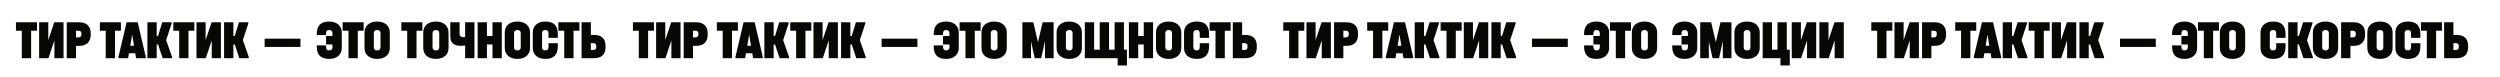
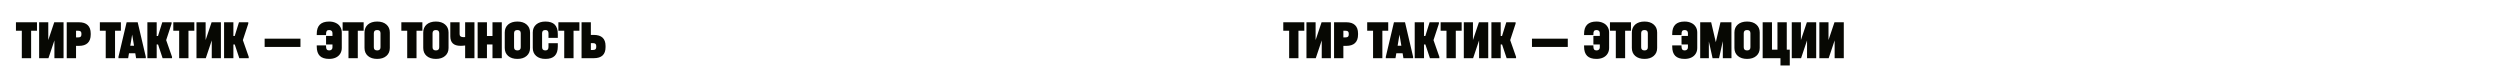
<svg xmlns="http://www.w3.org/2000/svg" width="5843" height="180" viewBox="0 0 5843 180" fill="none">
  <g clip-path="url(#clip0_277_2)">
    <path d="M2999.28 71.872V52.032H3048.43V71.872H3034.74V136H3012.98V71.872H2999.28ZM3074.84 52.032V93.632L3088.79 52.032H3110.55V136H3089.17V94.4L3075.22 136H3053.46V52.032H3074.84ZM3146.51 52.032C3155.55 52.032 3162.38 54.251 3166.99 58.688C3171.68 63.125 3174.03 69.653 3174.03 78.272V80.832C3174.03 89.536 3171.68 96.107 3166.99 100.544C3162.38 104.981 3155.55 107.2 3146.51 107.2H3139.72V136H3117.96V52.032H3146.51ZM3144.84 87.36C3147.49 87.36 3149.36 86.848 3150.47 85.824C3151.67 84.8 3152.27 83.136 3152.27 80.832V78.272C3152.27 76.053 3151.67 74.432 3150.47 73.408C3149.28 72.384 3147.4 71.872 3144.84 71.872H3139.72V87.36H3144.84ZM3195.41 71.872V52.032H3244.56V71.872H3230.86V136H3209.1V71.872H3195.41ZM3302.75 132.8V136H3280.09L3278.17 124.48H3263.45L3261.53 136H3238.88V132.8L3257.95 52.032H3283.8L3302.75 132.8ZM3275.23 106.816L3270.88 80.832L3266.52 106.816H3275.23ZM3364.06 132.8V136H3342.05L3331.42 104H3328.22V136H3306.46V52.032H3328.22V84.16H3331.29L3341.28 52.032H3363.04V55.232L3350.37 93.76L3364.06 132.8ZM3367.03 71.872V52.032H3416.18V71.872H3402.49V136H3380.73V71.872H3367.03ZM3442.59 52.032V93.632L3456.54 52.032H3478.3V136H3456.92V94.4L3442.97 136H3421.21V52.032H3442.59ZM3543.31 132.8V136H3521.3L3510.67 104H3507.47V136H3485.71V52.032H3507.47V84.16H3510.54L3520.53 52.032H3542.29V55.232L3529.62 93.76L3543.31 132.8ZM3664.23 90.432V109.632H3580.52V90.432H3664.23ZM3731.24 50.368C3737.13 50.368 3742.29 51.435 3746.73 53.568C3751.25 55.616 3754.7 58.603 3757.09 62.528C3759.57 66.368 3760.81 70.848 3760.81 75.968V112.064C3760.81 117.184 3759.57 121.707 3757.09 125.632C3754.7 129.472 3751.25 132.459 3746.73 134.592C3742.29 136.64 3737.13 137.664 3731.24 137.664C3721.51 137.664 3714.26 135.317 3709.48 130.624C3704.7 125.845 3702.31 118.635 3702.31 108.992V106.048H3724.07V108.992C3724.07 112.064 3724.67 114.325 3725.86 115.776C3727.06 117.141 3728.89 117.824 3731.37 117.824C3733.76 117.824 3735.63 117.184 3737 115.904C3738.36 114.624 3739.05 112.875 3739.05 110.656V103.872H3724.07V84.032H3739.05V77.376C3739.05 75.157 3738.36 73.408 3737 72.128C3735.63 70.848 3733.76 70.208 3731.37 70.208C3728.81 70.208 3726.93 70.891 3725.73 72.256C3724.62 73.621 3724.07 75.883 3724.07 79.04V81.984H3702.31V79.04C3702.31 59.925 3711.95 50.368 3731.24 50.368ZM3762.78 71.872V52.032H3811.93V71.872H3798.24V136H3776.48V71.872H3762.78ZM3843.52 137.664C3834.47 137.664 3827.26 135.36 3821.89 130.752C3816.6 126.144 3813.95 119.915 3813.95 112.064V75.968C3813.95 68.117 3816.6 61.888 3821.89 57.28C3827.26 52.672 3834.47 50.368 3843.52 50.368C3852.56 50.368 3859.73 52.672 3865.02 57.28C3870.4 61.888 3873.09 68.117 3873.09 75.968V112.064C3873.09 119.915 3870.4 126.144 3865.02 130.752C3859.73 135.36 3852.56 137.664 3843.52 137.664ZM3843.52 117.824C3848.72 117.824 3851.33 115.349 3851.33 110.4V77.632C3851.33 72.683 3848.72 70.208 3843.52 70.208C3838.31 70.208 3835.71 72.683 3835.71 77.632V110.4C3835.71 115.349 3838.31 117.824 3843.52 117.824ZM3937.24 50.368C3943.13 50.368 3948.29 51.435 3952.73 53.568C3957.25 55.616 3960.7 58.603 3963.09 62.528C3965.57 66.368 3966.81 70.848 3966.81 75.968V112.064C3966.81 117.184 3965.57 121.707 3963.09 125.632C3960.7 129.472 3957.25 132.459 3952.73 134.592C3948.29 136.64 3943.13 137.664 3937.24 137.664C3927.51 137.664 3920.26 135.317 3915.48 130.624C3910.7 125.845 3908.31 118.635 3908.31 108.992V106.048H3930.07V108.992C3930.07 112.064 3930.67 114.325 3931.86 115.776C3933.06 117.141 3934.89 117.824 3937.37 117.824C3939.76 117.824 3941.63 117.184 3943 115.904C3944.36 114.624 3945.05 112.875 3945.05 110.656V103.872H3930.07V84.032H3945.05V77.376C3945.05 75.157 3944.36 73.408 3943 72.128C3941.63 70.848 3939.76 70.208 3937.37 70.208C3934.81 70.208 3932.93 70.891 3931.73 72.256C3930.62 73.621 3930.07 75.883 3930.07 79.04V81.984H3908.31V79.04C3908.31 59.925 3917.95 50.368 3937.24 50.368ZM4026.58 136V96.192L4017.74 136H4002.64L3993.94 96.832V136H3973.71V52.032H3999.31L4010.19 98.624L4021.07 52.032H4046.67L4046.8 136H4026.58ZM4083.27 137.664C4074.22 137.664 4067.01 135.36 4061.64 130.752C4056.35 126.144 4053.7 119.915 4053.7 112.064V75.968C4053.7 68.117 4056.35 61.888 4061.64 57.28C4067.01 52.672 4074.22 50.368 4083.27 50.368C4092.31 50.368 4099.48 52.672 4104.77 57.28C4110.15 61.888 4112.84 68.117 4112.84 75.968V112.064C4112.84 119.915 4110.15 126.144 4104.77 130.752C4099.48 135.36 4092.31 137.664 4083.27 137.664ZM4083.27 117.824C4088.47 117.824 4091.08 115.349 4091.08 110.4V77.632C4091.08 72.683 4088.47 70.208 4083.27 70.208C4078.06 70.208 4075.46 72.683 4075.46 77.632V110.4C4075.46 115.349 4078.06 117.824 4083.27 117.824ZM4183.07 116.16V153.024H4161.31V136H4119.71V52.032H4141.47V116.16H4154.27V52.032H4176.03V116.16H4183.07ZM4209.09 52.032V93.632L4223.04 52.032H4244.8V136H4223.42V94.4L4209.47 136H4187.71V52.032H4209.09ZM4273.59 52.032V93.632L4287.54 52.032H4309.3V136H4287.92V94.4L4273.97 136H4252.21V52.032H4273.59Z" fill="#070803" />
-     <path d="M4373.59 71.872V52.032H4422.74V71.872H4409.05V136H4387.29V71.872H4373.59ZM4449.15 52.032V93.632L4463.1 52.032H4484.86V136H4463.48V94.4L4449.53 136H4427.77V52.032H4449.15ZM4520.82 52.032C4529.86 52.032 4536.69 54.251 4541.3 58.688C4545.99 63.125 4548.34 69.653 4548.34 78.272V80.832C4548.34 89.536 4545.99 96.107 4541.3 100.544C4536.69 104.981 4529.86 107.2 4520.82 107.2H4514.03V136H4492.27V52.032H4520.82ZM4519.15 87.36C4521.8 87.36 4523.67 86.848 4524.78 85.824C4525.98 84.8 4526.58 83.136 4526.58 80.832V78.272C4526.58 76.053 4525.98 74.432 4524.78 73.408C4523.59 72.384 4521.71 71.872 4519.15 71.872H4514.03V87.36H4519.15ZM4569.72 71.872V52.032H4618.87V71.872H4605.17V136H4583.41V71.872H4569.72ZM4677.06 132.8V136H4654.4L4652.48 124.48H4637.76L4635.84 136H4613.19V132.8L4632.26 52.032H4658.11L4677.06 132.8ZM4649.54 106.816L4645.19 80.832L4640.83 106.816H4649.54ZM4738.37 132.8V136H4716.36L4705.73 104H4702.53V136H4680.77V52.032H4702.53V84.16H4705.6L4715.59 52.032H4737.35V55.232L4724.68 93.76L4738.37 132.8ZM4741.34 71.872V52.032H4790.49V71.872H4776.8V136H4755.04V71.872H4741.34ZM4816.9 52.032V93.632L4830.85 52.032H4852.61V136H4831.23V94.4L4817.28 136H4795.52V52.032H4816.9ZM4917.62 132.8V136H4895.61L4884.98 104H4881.78V136H4860.02V52.032H4881.78V84.16H4884.85L4894.84 52.032H4916.6V55.232L4903.93 93.76L4917.62 132.8ZM5038.54 90.432V109.632H4954.83V90.432H5038.54ZM5105.55 50.368C5111.44 50.368 5116.6 51.435 5121.04 53.568C5125.56 55.616 5129.01 58.603 5131.4 62.528C5133.88 66.368 5135.12 70.848 5135.12 75.968V112.064C5135.12 117.184 5133.88 121.707 5131.4 125.632C5129.01 129.472 5125.56 132.459 5121.04 134.592C5116.6 136.64 5111.44 137.664 5105.55 137.664C5095.82 137.664 5088.57 135.317 5083.79 130.624C5079.01 125.845 5076.62 118.635 5076.62 108.992V106.048H5098.38V108.992C5098.38 112.064 5098.98 114.325 5100.17 115.776C5101.37 117.141 5103.2 117.824 5105.68 117.824C5108.07 117.824 5109.94 117.184 5111.31 115.904C5112.67 114.624 5113.36 112.875 5113.36 110.656V103.872H5098.38V84.032H5113.36V77.376C5113.36 75.157 5112.67 73.408 5111.31 72.128C5109.94 70.848 5108.07 70.208 5105.68 70.208C5103.12 70.208 5101.24 70.891 5100.04 72.256C5098.93 73.621 5098.38 75.883 5098.38 79.04V81.984H5076.62V79.04C5076.62 59.925 5086.26 50.368 5105.55 50.368ZM5137.09 71.872V52.032H5186.24V71.872H5172.55V136H5150.79V71.872H5137.09ZM5217.83 137.664C5208.78 137.664 5201.57 135.36 5196.2 130.752C5190.91 126.144 5188.26 119.915 5188.26 112.064V75.968C5188.26 68.117 5190.91 61.888 5196.2 57.28C5201.57 52.672 5208.78 50.368 5217.83 50.368C5226.87 50.368 5234.04 52.672 5239.33 57.28C5244.71 61.888 5247.4 68.117 5247.4 75.968V112.064C5247.4 119.915 5244.71 126.144 5239.33 130.752C5234.04 135.36 5226.87 137.664 5217.83 137.664ZM5217.83 117.824C5223.03 117.824 5225.64 115.349 5225.64 110.4V77.632C5225.64 72.683 5223.03 70.208 5217.83 70.208C5212.62 70.208 5210.02 72.683 5210.02 77.632V110.4C5210.02 115.349 5212.62 117.824 5217.83 117.824ZM5312.83 137.664C5303.78 137.664 5296.57 135.36 5291.2 130.752C5285.91 126.144 5283.26 119.915 5283.26 112.064V75.968C5283.26 68.117 5285.91 61.888 5291.2 57.28C5296.57 52.672 5303.78 50.368 5312.83 50.368C5322.64 50.368 5329.89 52.757 5334.59 57.536C5339.37 62.315 5341.76 69.653 5341.76 79.552V88.512H5320V78.016C5320 75.285 5319.4 73.323 5318.2 72.128C5317.09 70.848 5315.26 70.208 5312.7 70.208C5307.58 70.208 5305.02 72.683 5305.02 77.632V110.4C5305.02 115.349 5307.58 117.824 5312.7 117.824C5315.26 117.824 5317.09 117.184 5318.2 115.904C5319.4 114.539 5320 112.448 5320 109.632V100.928H5341.76V108.48C5341.76 118.379 5339.37 125.717 5334.59 130.496C5329.89 135.275 5322.64 137.664 5312.83 137.664ZM5405.62 132.8V136H5383.61L5372.98 104H5369.78V136H5348.02V52.032H5369.78V84.16H5372.85L5382.84 52.032H5404.6V55.232L5391.93 93.76L5405.62 132.8ZM5435.2 137.664C5426.16 137.664 5418.95 135.36 5413.57 130.752C5408.28 126.144 5405.64 119.915 5405.64 112.064V75.968C5405.64 68.117 5408.28 61.888 5413.57 57.28C5418.95 52.672 5426.16 50.368 5435.2 50.368C5444.25 50.368 5451.42 52.672 5456.71 57.28C5462.08 61.888 5464.77 68.117 5464.77 75.968V112.064C5464.77 119.915 5462.08 126.144 5456.71 130.752C5451.42 135.36 5444.25 137.664 5435.2 137.664ZM5435.2 117.824C5440.41 117.824 5443.01 115.349 5443.01 110.4V77.632C5443.01 72.683 5440.41 70.208 5435.2 70.208C5430 70.208 5427.4 72.683 5427.4 77.632V110.4C5427.4 115.349 5430 117.824 5435.2 117.824ZM5500.19 52.032C5509.24 52.032 5516.06 54.251 5520.67 58.688C5525.36 63.125 5527.71 69.653 5527.71 78.272V80.832C5527.71 89.536 5525.36 96.107 5520.67 100.544C5516.06 104.981 5509.24 107.2 5500.19 107.2H5493.41V136H5471.65V52.032H5500.19ZM5498.53 87.36C5501.17 87.36 5503.05 86.848 5504.16 85.824C5505.35 84.8 5505.95 83.136 5505.95 80.832V78.272C5505.95 76.053 5505.35 74.432 5504.16 73.408C5502.96 72.384 5501.09 71.872 5498.53 71.872H5493.41V87.36H5498.53ZM5562.45 137.664C5553.41 137.664 5546.2 135.36 5540.82 130.752C5535.53 126.144 5532.89 119.915 5532.89 112.064V75.968C5532.89 68.117 5535.53 61.888 5540.82 57.28C5546.2 52.672 5553.41 50.368 5562.45 50.368C5571.5 50.368 5578.67 52.672 5583.96 57.28C5589.33 61.888 5592.02 68.117 5592.02 75.968V112.064C5592.02 119.915 5589.33 126.144 5583.96 130.752C5578.67 135.36 5571.5 137.664 5562.45 137.664ZM5562.45 117.824C5567.66 117.824 5570.26 115.349 5570.26 110.4V77.632C5570.26 72.683 5567.66 70.208 5562.45 70.208C5557.25 70.208 5554.65 72.683 5554.65 77.632V110.4C5554.65 115.349 5557.25 117.824 5562.45 117.824ZM5627.95 137.664C5618.91 137.664 5611.7 135.36 5606.32 130.752C5601.03 126.144 5598.39 119.915 5598.39 112.064V75.968C5598.39 68.117 5601.03 61.888 5606.32 57.28C5611.7 52.672 5618.91 50.368 5627.95 50.368C5637.77 50.368 5645.02 52.757 5649.71 57.536C5654.49 62.315 5656.88 69.653 5656.88 79.552V88.512H5635.12V78.016C5635.12 75.285 5634.52 73.323 5633.33 72.128C5632.22 70.848 5630.39 70.208 5627.83 70.208C5622.71 70.208 5620.15 72.683 5620.15 77.632V110.4C5620.15 115.349 5622.71 117.824 5627.83 117.824C5630.39 117.824 5632.22 117.184 5633.33 115.904C5634.52 114.539 5635.12 112.448 5635.12 109.632V100.928H5656.88V108.48C5656.88 118.379 5654.49 125.717 5649.71 130.496C5645.02 135.275 5637.77 137.664 5627.95 137.664ZM5658.22 71.872V52.032H5707.37V71.872H5693.67V136H5671.91V71.872H5658.22ZM5734.16 52.032V81.6H5740.94C5759.29 81.6 5768.46 90.219 5768.46 107.456V110.272C5768.46 127.424 5759.29 136 5740.94 136H5712.4V52.032H5734.16ZM5739.28 116.8C5741.84 116.8 5743.71 116.245 5744.91 115.136C5746.1 114.027 5746.7 112.363 5746.7 110.144V107.328C5746.7 102.976 5744.23 100.8 5739.28 100.8H5734.16V116.8H5739.28Z" fill="#070803" />
    <path d="M37.28 71.872V52.032H86.432V71.872H72.736V136H50.976V71.872H37.28ZM112.838 52.032V93.632L126.79 52.032H148.55V136H127.174V94.4L113.222 136H91.462V52.032H112.838ZM184.506 52.032C193.551 52.032 200.378 54.251 204.986 58.688C209.679 63.125 212.026 69.653 212.026 78.272V80.832C212.026 89.536 209.679 96.107 204.986 100.544C200.378 104.981 193.551 107.2 184.506 107.2H177.722V136H155.962V52.032H184.506ZM182.842 87.36C185.487 87.36 187.365 86.848 188.474 85.824C189.669 84.8 190.266 83.136 190.266 80.832V78.272C190.266 76.053 189.669 74.432 188.474 73.408C187.279 72.384 185.402 71.872 182.842 71.872H177.722V87.36H182.842ZM233.405 71.872V52.032H282.557V71.872H268.861V136H247.101V71.872H233.405ZM340.747 132.8V136H318.091L316.171 124.48H301.451L299.531 136H276.875V132.8L295.947 52.032H321.803L340.747 132.8ZM313.227 106.816L308.875 80.832L304.523 106.816H313.227ZM402.062 132.8V136H380.046L369.422 104H366.222V136H344.462V52.032H366.222V84.16H369.294L379.278 52.032H401.038V55.232L388.366 93.76L402.062 132.8ZM405.03 71.872V52.032H454.182V71.872H440.486V136H418.726V71.872H405.03ZM480.588 52.032V93.632L494.54 52.032H516.3V136H494.924V94.4L480.972 136H459.212V52.032H480.588ZM581.312 132.8V136H559.296L548.672 104H545.472V136H523.712V52.032H545.472V84.16H548.544L558.528 52.032H580.288V55.232L567.616 93.76L581.312 132.8ZM702.228 90.432V109.632H618.516V90.432H702.228ZM769.238 50.368C775.126 50.368 780.289 51.435 784.726 53.568C789.249 55.616 792.705 58.603 795.094 62.528C797.569 66.368 798.806 70.848 798.806 75.968V112.064C798.806 117.184 797.569 121.707 795.094 125.632C792.705 129.472 789.249 132.459 784.726 134.592C780.289 136.64 775.126 137.664 769.238 137.664C759.51 137.664 752.257 135.317 747.478 130.624C742.699 125.845 740.31 118.635 740.31 108.992V106.048H762.07V108.992C762.07 112.064 762.667 114.325 763.862 115.776C765.057 117.141 766.891 117.824 769.366 117.824C771.755 117.824 773.633 117.184 774.998 115.904C776.363 114.624 777.046 112.875 777.046 110.656V103.872H762.07V84.032H777.046V77.376C777.046 75.157 776.363 73.408 774.998 72.128C773.633 70.848 771.755 70.208 769.366 70.208C766.806 70.208 764.929 70.891 763.734 72.256C762.625 73.621 762.07 75.883 762.07 79.04V81.984H740.31V79.04C740.31 59.925 749.953 50.368 769.238 50.368ZM800.78 71.872V52.032H849.932V71.872H836.236V136H814.476V71.872H800.78ZM881.518 137.664C872.473 137.664 865.262 135.36 859.886 130.752C854.595 126.144 851.95 119.915 851.95 112.064V75.968C851.95 68.117 854.595 61.888 859.886 57.28C865.262 52.672 872.473 50.368 881.518 50.368C890.563 50.368 897.731 52.672 903.022 57.28C908.398 61.888 911.086 68.117 911.086 75.968V112.064C911.086 119.915 908.398 126.144 903.022 130.752C897.731 135.36 890.563 137.664 881.518 137.664ZM881.518 117.824C886.723 117.824 889.326 115.349 889.326 110.4V77.632C889.326 72.683 886.723 70.208 881.518 70.208C876.313 70.208 873.71 72.683 873.71 77.632V110.4C873.71 115.349 876.313 117.824 881.518 117.824ZM938.03 71.872V52.032H987.182V71.872H973.486V136H951.726V71.872H938.03ZM1018.77 137.664C1009.72 137.664 1002.51 135.36 997.136 130.752C991.845 126.144 989.2 119.915 989.2 112.064V75.968C989.2 68.117 991.845 61.888 997.136 57.28C1002.51 52.672 1009.72 50.368 1018.77 50.368C1027.81 50.368 1034.98 52.672 1040.27 57.28C1045.65 61.888 1048.34 68.117 1048.34 75.968V112.064C1048.34 119.915 1045.65 126.144 1040.27 130.752C1034.98 135.36 1027.81 137.664 1018.77 137.664ZM1018.77 117.824C1023.97 117.824 1026.58 115.349 1026.58 110.4V77.632C1026.58 72.683 1023.97 70.208 1018.77 70.208C1013.56 70.208 1010.96 72.683 1010.96 77.632V110.4C1010.96 115.349 1013.56 117.824 1018.77 117.824ZM1108.88 52.032V136H1087.12V106.304C1083.2 106.816 1079.57 107.072 1076.24 107.072C1060.37 107.072 1052.44 99.648 1052.44 84.8V52.032H1074.2V79.808C1074.2 84.501 1077.22 86.848 1083.28 86.848C1083.97 86.848 1085.25 86.763 1087.12 86.592V52.032H1108.88ZM1138.1 52.032V84.16H1151.03V52.032H1172.79V136H1151.03V104H1138.1V136H1116.34V52.032H1138.1ZM1209.27 137.664C1200.22 137.664 1193.01 135.36 1187.64 130.752C1182.35 126.144 1179.7 119.915 1179.7 112.064V75.968C1179.7 68.117 1182.35 61.888 1187.64 57.28C1193.01 52.672 1200.22 50.368 1209.27 50.368C1218.31 50.368 1225.48 52.672 1230.77 57.28C1236.15 61.888 1238.84 68.117 1238.84 75.968V112.064C1238.84 119.915 1236.15 126.144 1230.77 130.752C1225.48 135.36 1218.31 137.664 1209.27 137.664ZM1209.27 117.824C1214.47 117.824 1217.08 115.349 1217.08 110.4V77.632C1217.08 72.683 1214.47 70.208 1209.27 70.208C1204.06 70.208 1201.46 72.683 1201.46 77.632V110.4C1201.46 115.349 1204.06 117.824 1209.27 117.824ZM1274.77 137.664C1265.72 137.664 1258.51 135.36 1253.14 130.752C1247.85 126.144 1245.2 119.915 1245.2 112.064V75.968C1245.2 68.117 1247.85 61.888 1253.14 57.28C1258.51 52.672 1265.72 50.368 1274.77 50.368C1284.58 50.368 1291.83 52.757 1296.53 57.536C1301.31 62.315 1303.7 69.653 1303.7 79.552V88.512H1281.94V78.016C1281.94 75.285 1281.34 73.323 1280.14 72.128C1279.03 70.848 1277.2 70.208 1274.64 70.208C1269.52 70.208 1266.96 72.683 1266.96 77.632V110.4C1266.96 115.349 1269.52 117.824 1274.64 117.824C1277.2 117.824 1279.03 117.184 1280.14 115.904C1281.34 114.539 1281.94 112.448 1281.94 109.632V100.928H1303.7V108.48C1303.7 118.379 1301.31 125.717 1296.53 130.496C1291.83 135.275 1284.58 137.664 1274.77 137.664ZM1305.03 71.872V52.032H1354.18V71.872H1340.49V136H1318.73V71.872H1305.03ZM1380.97 52.032V81.6H1387.76C1406.1 81.6 1415.28 90.219 1415.28 107.456V110.272C1415.28 127.424 1406.1 136 1387.76 136H1359.21V52.032H1380.97ZM1386.09 116.8C1388.65 116.8 1390.53 116.245 1391.72 115.136C1392.92 114.027 1393.52 112.363 1393.52 110.144V107.328C1393.52 102.976 1391.04 100.8 1386.09 100.8H1380.97V116.8H1386.09Z" fill="#070803" />
-     <path d="M1479.28 71.872V52.032H1528.43V71.872H1514.74V136H1492.98V71.872H1479.28ZM1554.84 52.032V93.632L1568.79 52.032H1590.55V136H1569.17V94.4L1555.22 136H1533.46V52.032H1554.84ZM1626.51 52.032C1635.55 52.032 1642.38 54.251 1646.99 58.688C1651.68 63.125 1654.03 69.653 1654.03 78.272V80.832C1654.03 89.536 1651.68 96.107 1646.99 100.544C1642.38 104.981 1635.55 107.2 1626.51 107.2H1619.72V136H1597.96V52.032H1626.51ZM1624.84 87.36C1627.49 87.36 1629.36 86.848 1630.47 85.824C1631.67 84.8 1632.27 83.136 1632.27 80.832V78.272C1632.27 76.053 1631.67 74.432 1630.47 73.408C1629.28 72.384 1627.4 71.872 1624.84 71.872H1619.72V87.36H1624.84ZM1675.41 71.872V52.032H1724.56V71.872H1710.86V136H1689.1V71.872H1675.41ZM1782.75 132.8V136H1760.09L1758.17 124.48H1743.45L1741.53 136H1718.88V132.8L1737.95 52.032H1763.8L1782.75 132.8ZM1755.23 106.816L1750.88 80.832L1746.52 106.816H1755.23ZM1844.06 132.8V136H1822.05L1811.42 104H1808.22V136H1786.46V52.032H1808.22V84.16H1811.29L1821.28 52.032H1843.04V55.232L1830.37 93.76L1844.06 132.8ZM1847.03 71.872V52.032H1896.18V71.872H1882.49V136H1860.73V71.872H1847.03ZM1922.59 52.032V93.632L1936.54 52.032H1958.3V136H1936.92V94.4L1922.97 136H1901.21V52.032H1922.59ZM2023.31 132.8V136H2001.3L1990.67 104H1987.47V136H1965.71V52.032H1987.47V84.16H1990.54L2000.53 52.032H2022.29V55.232L2009.62 93.76L2023.31 132.8ZM2144.23 90.432V109.632H2060.52V90.432H2144.23ZM2211.24 50.368C2217.13 50.368 2222.29 51.435 2226.73 53.568C2231.25 55.616 2234.7 58.603 2237.09 62.528C2239.57 66.368 2240.81 70.848 2240.81 75.968V112.064C2240.81 117.184 2239.57 121.707 2237.09 125.632C2234.7 129.472 2231.25 132.459 2226.73 134.592C2222.29 136.64 2217.13 137.664 2211.24 137.664C2201.51 137.664 2194.26 135.317 2189.48 130.624C2184.7 125.845 2182.31 118.635 2182.31 108.992V106.048H2204.07V108.992C2204.07 112.064 2204.67 114.325 2205.86 115.776C2207.06 117.141 2208.89 117.824 2211.37 117.824C2213.76 117.824 2215.63 117.184 2217 115.904C2218.36 114.624 2219.05 112.875 2219.05 110.656V103.872H2204.07V84.032H2219.05V77.376C2219.05 75.157 2218.36 73.408 2217 72.128C2215.63 70.848 2213.76 70.208 2211.37 70.208C2208.81 70.208 2206.93 70.891 2205.73 72.256C2204.62 73.621 2204.07 75.883 2204.07 79.04V81.984H2182.31V79.04C2182.31 59.925 2191.95 50.368 2211.24 50.368ZM2242.78 71.872V52.032H2291.93V71.872H2278.24V136H2256.48V71.872H2242.78ZM2323.52 137.664C2314.47 137.664 2307.26 135.36 2301.89 130.752C2296.6 126.144 2293.95 119.915 2293.95 112.064V75.968C2293.95 68.117 2296.6 61.888 2301.89 57.28C2307.26 52.672 2314.47 50.368 2323.52 50.368C2332.56 50.368 2339.73 52.672 2345.02 57.28C2350.4 61.888 2353.09 68.117 2353.09 75.968V112.064C2353.09 119.915 2350.4 126.144 2345.02 130.752C2339.73 135.36 2332.56 137.664 2323.52 137.664ZM2323.52 117.824C2328.72 117.824 2331.33 115.349 2331.33 110.4V77.632C2331.33 72.683 2328.72 70.208 2323.52 70.208C2318.31 70.208 2315.71 72.683 2315.71 77.632V110.4C2315.71 115.349 2318.31 117.824 2323.52 117.824ZM2442.33 136V96.192L2433.49 136H2418.39L2409.69 96.832V136H2389.46V52.032H2415.06L2425.94 98.624L2436.82 52.032H2462.42L2462.55 136H2442.33ZM2499.02 137.664C2489.97 137.664 2482.76 135.36 2477.39 130.752C2472.1 126.144 2469.45 119.915 2469.45 112.064V75.968C2469.45 68.117 2472.1 61.888 2477.39 57.28C2482.76 52.672 2489.97 50.368 2499.02 50.368C2508.06 50.368 2515.23 52.672 2520.52 57.28C2525.9 61.888 2528.59 68.117 2528.59 75.968V112.064C2528.59 119.915 2525.9 126.144 2520.52 130.752C2515.23 135.36 2508.06 137.664 2499.02 137.664ZM2499.02 117.824C2504.22 117.824 2506.83 115.349 2506.83 110.4V77.632C2506.83 72.683 2504.22 70.208 2499.02 70.208C2493.81 70.208 2491.21 72.683 2491.21 77.632V110.4C2491.21 115.349 2493.81 117.824 2499.02 117.824ZM2633.89 116.16V153.024H2612.13V136H2535.46V52.032H2557.22V116.032H2570.28V52.032H2592.04V116.032H2605.09V52.032H2626.85V116.16H2633.89ZM2660.22 52.032V84.16H2673.15V52.032H2694.91V136H2673.15V104H2660.22V136H2638.46V52.032H2660.22ZM2731.39 137.664C2722.35 137.664 2715.14 135.36 2709.76 130.752C2704.47 126.144 2701.83 119.915 2701.83 112.064V75.968C2701.83 68.117 2704.47 61.888 2709.76 57.28C2715.14 52.672 2722.35 50.368 2731.39 50.368C2740.44 50.368 2747.61 52.672 2752.9 57.28C2758.27 61.888 2760.96 68.117 2760.96 75.968V112.064C2760.96 119.915 2758.27 126.144 2752.9 130.752C2747.61 135.36 2740.44 137.664 2731.39 137.664ZM2731.39 117.824C2736.6 117.824 2739.2 115.349 2739.2 110.4V77.632C2739.2 72.683 2736.6 70.208 2731.39 70.208C2726.19 70.208 2723.59 72.683 2723.59 77.632V110.4C2723.59 115.349 2726.19 117.824 2731.39 117.824ZM2796.89 137.664C2787.85 137.664 2780.64 135.36 2775.26 130.752C2769.97 126.144 2767.33 119.915 2767.33 112.064V75.968C2767.33 68.117 2769.97 61.888 2775.26 57.28C2780.64 52.672 2787.85 50.368 2796.89 50.368C2806.71 50.368 2813.96 52.757 2818.65 57.536C2823.43 62.315 2825.82 69.653 2825.82 79.552V88.512H2804.06V78.016C2804.06 75.285 2803.46 73.323 2802.27 72.128C2801.16 70.848 2799.33 70.208 2796.77 70.208C2791.65 70.208 2789.09 72.683 2789.09 77.632V110.4C2789.09 115.349 2791.65 117.824 2796.77 117.824C2799.33 117.824 2801.16 117.184 2802.27 115.904C2803.46 114.539 2804.06 112.448 2804.06 109.632V100.928H2825.82V108.48C2825.82 118.379 2823.43 125.717 2818.65 130.496C2813.96 135.275 2806.71 137.664 2796.89 137.664ZM2827.16 71.872V52.032H2876.31V71.872H2862.61V136H2840.85V71.872H2827.16ZM2903.1 52.032V81.6H2909.88C2928.23 81.6 2937.4 90.219 2937.4 107.456V110.272C2937.4 127.424 2928.23 136 2909.88 136H2881.34V52.032H2903.1ZM2908.22 116.8C2910.78 116.8 2912.65 116.245 2913.85 115.136C2915.04 114.027 2915.64 112.363 2915.64 110.144V107.328C2915.64 102.976 2913.17 100.8 2908.22 100.8H2903.1V116.8H2908.22Z" fill="#070803" />
  </g>
  <defs>
    <clipPath id="clip0_277_2">
      <rect width="5843" height="180" fill="white" />
    </clipPath>
  </defs>
</svg>